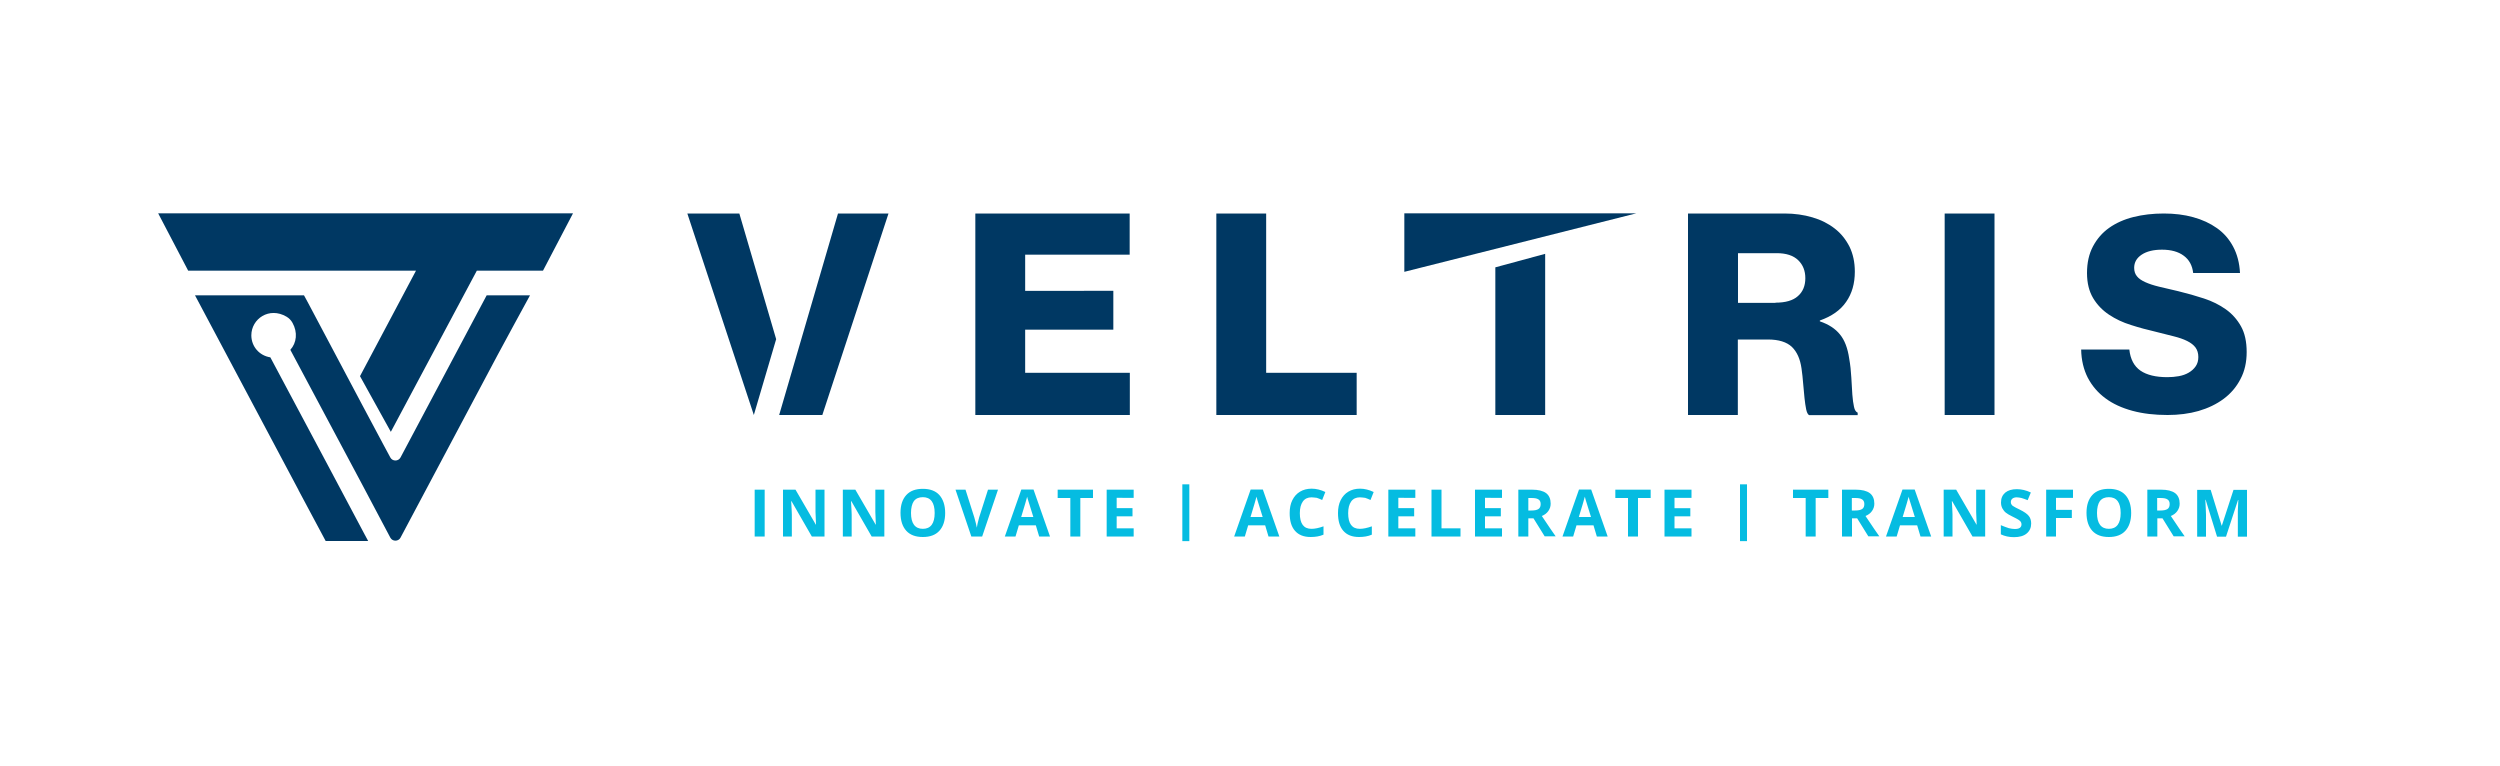
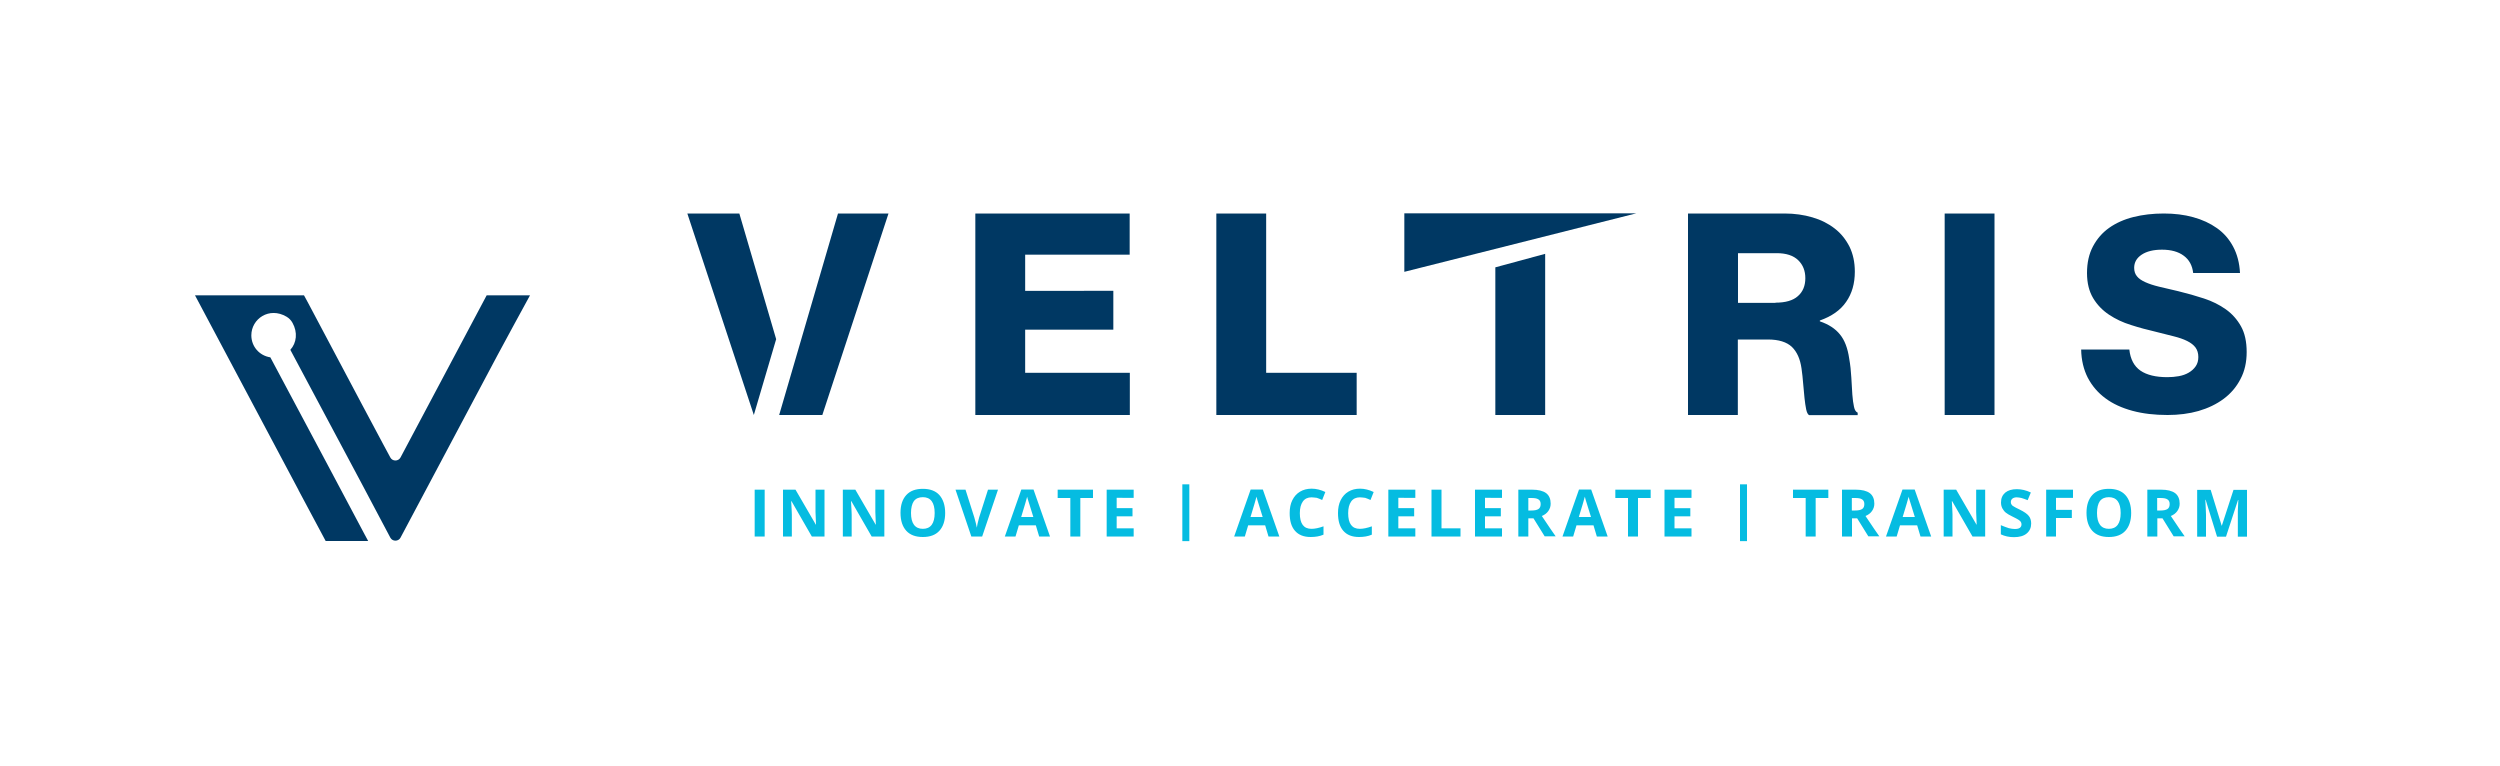
<svg xmlns="http://www.w3.org/2000/svg" xml:space="preserve" id="Layer_1" x="0" y="0" style="enable-background:new 0 0 1500 459.6" version="1.1" viewBox="0 0 1500 459.6">
  <style type="text/css">.st0{fill:#05bce1}.st1{fill:#003863}</style>
  <g>
    <path d="M452.8 321.9v-28.1h6v28.1h-6zM494.7 321.9h-7.6l-12.2-21.2h-.2c.2 3.8.4 6.4.4 8v13.2h-5.3v-28.1h7.5l12.2 21h.1c-.2-3.6-.3-6.2-.3-7.7v-13.3h5.4v28.1zM530.6 321.9H523l-12.2-21.2h-.2c.2 3.8.4 6.4.4 8v13.2h-5.3v-28.1h7.5l12.2 21h.1c-.2-3.6-.3-6.2-.3-7.7v-13.3h5.4v28.1zM567.1 307.8c0 4.6-1.2 8.2-3.5 10.7s-5.6 3.7-9.9 3.7-7.6-1.2-9.9-3.7c-2.3-2.5-3.5-6.1-3.5-10.8s1.2-8.2 3.5-10.7 5.6-3.7 9.9-3.7 7.6 1.2 9.9 3.7c2.3 2.6 3.5 6.2 3.5 10.8zm-20.5 0c0 3.1.6 5.5 1.8 7.1 1.2 1.6 3 2.4 5.3 2.4 4.7 0 7.1-3.2 7.1-9.5s-2.4-9.5-7.1-9.5c-2.4 0-4.2.8-5.4 2.4-1.1 1.6-1.7 4-1.7 7.1zM592.8 293.8h6l-9.5 28.1h-6.5l-9.5-28.1h6l5.3 16.7c.3 1 .6 2.1.9 3.4.3 1.3.5 2.2.6 2.7.1-1.2.6-3.2 1.4-6.2l5.3-16.6zM623.5 321.9l-2-6.7h-10.2l-2 6.7h-6.4l9.9-28.2h7.3l9.9 28.2h-6.5zm-3.5-11.7c-1.9-6.1-2.9-9.5-3.2-10.3s-.4-1.4-.5-1.9c-.4 1.6-1.6 5.7-3.6 12.2h7.3zM648.2 321.9h-6v-23.1h-7.6v-5h21.2v5h-7.6v23.1zM680.2 321.9H664v-28.1h16.2v4.9H670v6.2h9.5v4.9H670v7.2h10.2v4.9zM709.4 290.6h4.2v34.1h-4.2v-34.1zM1044 290.6h4.2v34.1h-4.2v-34.1zM761.1 321.9l-2-6.7h-10.2l-2 6.7h-6.4l9.9-28.2h7.3l9.9 28.2h-6.5zm-3.5-11.7c-1.9-6.1-2.9-9.5-3.2-10.3-.2-.8-.4-1.4-.5-1.9-.4 1.6-1.6 5.7-3.6 12.2h7.3zM786.9 298.4c-2.2 0-4 .8-5.2 2.5-1.2 1.7-1.8 4-1.8 7 0 6.3 2.3 9.4 7 9.4 2 0 4.4-.5 7.2-1.5v5c-2.3 1-4.9 1.4-7.7 1.4-4.1 0-7.2-1.2-9.4-3.7s-3.2-6-3.2-10.7c0-2.9.5-5.5 1.6-7.7s2.6-3.9 4.6-5.1c2-1.2 4.3-1.8 7-1.8s5.5.7 8.2 2l-1.9 4.8c-1-.5-2.1-.9-3.2-1.3-1.1-.1-2.2-.3-3.2-.3zM815.9 298.4c-2.2 0-4 .8-5.2 2.5-1.2 1.7-1.8 4-1.8 7 0 6.3 2.3 9.4 7 9.4 2 0 4.4-.5 7.2-1.5v5c-2.3 1-4.9 1.4-7.7 1.4-4.1 0-7.2-1.2-9.4-3.7s-3.2-6-3.2-10.7c0-2.9.5-5.5 1.6-7.7s2.6-3.9 4.6-5.1c2-1.2 4.3-1.8 7-1.8s5.5.7 8.2 2l-1.9 4.8c-1-.5-2.1-.9-3.2-1.3-1.1-.1-2.2-.3-3.2-.3zM849.1 321.9H833v-28.1h16.2v4.9H839v6.2h9.5v4.9H839v7.2h10.2v4.9zM858.9 321.9v-28.1h6V317h11.4v4.9h-17.4zM901.2 321.9H885v-28.1h16.2v4.9H891v6.2h9.5v4.9H891v7.2h10.2v4.9zM917 311.1v10.8h-6v-28.1h8.2c3.8 0 6.6.7 8.5 2.1 1.8 1.4 2.7 3.5 2.7 6.3 0 1.7-.5 3.1-1.4 4.4-.9 1.3-2.2 2.3-3.9 3 4.2 6.3 7 10.4 8.3 12.2h-6.6l-6.7-10.8H917zm0-4.8h1.9c1.9 0 3.3-.3 4.2-.9s1.3-1.6 1.3-3c0-1.3-.5-2.3-1.4-2.8-.9-.6-2.3-.8-4.3-.8H917v7.5zM958.1 321.9l-2-6.7h-10.2l-2 6.7h-6.4l9.9-28.2h7.3l9.9 28.2h-6.5zm-3.5-11.7c-1.9-6.1-2.9-9.5-3.2-10.3-.2-.8-.4-1.4-.5-1.9-.4 1.6-1.6 5.7-3.6 12.2h7.3zM982.8 321.9h-6v-23.1h-7.6v-5h21.2v5h-7.6v23.1zM1014.9 321.9h-16.2v-28.1h16.2v4.9h-10.2v6.2h9.5v4.9h-9.5v7.2h10.2v4.9zM1089.4 321.9h-6v-23.1h-7.6v-5h21.2v5h-7.6v23.1zM1111.2 311.1v10.8h-6v-28.1h8.2c3.8 0 6.6.7 8.5 2.1 1.8 1.4 2.7 3.5 2.7 6.3 0 1.7-.5 3.1-1.4 4.4-.9 1.3-2.2 2.3-3.9 3 4.2 6.3 7 10.4 8.3 12.2h-6.6l-6.7-10.8h-3.1zm0-4.8h1.9c1.9 0 3.3-.3 4.2-.9.9-.6 1.3-1.6 1.3-3 0-1.3-.5-2.3-1.4-2.8-.9-.6-2.3-.8-4.3-.8h-1.8v7.5zM1152.3 321.9l-2-6.7H1140l-2 6.7h-6.4l9.9-28.2h7.3l9.9 28.2h-6.4zm-3.4-11.7c-1.9-6.1-2.9-9.5-3.2-10.3s-.4-1.4-.5-1.9c-.4 1.6-1.6 5.7-3.6 12.2h7.3zM1191.1 321.9h-7.6l-12.2-21.2h-.2c.2 3.8.4 6.4.4 8v13.2h-5.3v-28.1h7.5l12.2 21h.1c-.2-3.6-.3-6.2-.3-7.7v-13.3h5.4v28.1zM1218.7 314.1c0 2.5-.9 4.5-2.7 6-1.8 1.5-4.4 2.2-7.6 2.2-3 0-5.6-.6-7.9-1.7v-5.5c1.9.8 3.5 1.4 4.8 1.8 1.3.3 2.5.5 3.6.5 1.3 0 2.3-.2 3-.7.7-.5 1-1.2 1-2.2 0-.6-.2-1-.5-1.5-.3-.4-.8-.8-1.4-1.2-.6-.4-1.8-1-3.6-1.9-1.7-.8-3-1.6-3.9-2.3-.9-.7-1.5-1.6-2.1-2.6-.5-1-.8-2.1-.8-3.5 0-2.5.8-4.4 2.5-5.9 1.7-1.4 4-2.1 7-2.1 1.5 0 2.9.2 4.2.5 1.3.3 2.7.8 4.2 1.5l-1.9 4.6c-1.5-.6-2.7-1-3.7-1.3-1-.2-1.9-.4-2.9-.4-1.1 0-2 .3-2.6.8-.6.5-.9 1.2-.9 2.1 0 .5.1 1 .4 1.4.2.4.6.8 1.2 1.1.5.4 1.8 1 3.8 2 2.6 1.3 4.4 2.5 5.4 3.8.9 1.1 1.4 2.7 1.4 4.5zM1233.6 321.9h-5.9v-28.1h16.1v4.9h-10.2v7.2h9.5v4.9h-9.5v11.1zM1278.7 307.8c0 4.6-1.2 8.2-3.5 10.7s-5.6 3.7-9.9 3.7c-4.3 0-7.6-1.2-9.9-3.7s-3.5-6.1-3.5-10.8 1.2-8.2 3.5-10.7 5.6-3.7 9.9-3.7c4.3 0 7.6 1.2 9.9 3.7s3.5 6.2 3.5 10.8zm-20.5 0c0 3.1.6 5.5 1.8 7.1s3 2.4 5.3 2.4c4.7 0 7.1-3.2 7.1-9.5s-2.4-9.5-7.1-9.5c-2.4 0-4.2.8-5.4 2.4-1.1 1.6-1.7 4-1.7 7.1zM1294.4 311.1v10.8h-6v-28.1h8.2c3.8 0 6.6.7 8.5 2.1 1.8 1.4 2.7 3.5 2.7 6.3 0 1.7-.5 3.1-1.4 4.4-.9 1.3-2.2 2.3-3.9 3 4.2 6.3 7 10.4 8.3 12.2h-6.6l-6.7-10.8h-3.1zm0-4.8h1.9c1.9 0 3.3-.3 4.2-.9.9-.6 1.3-1.6 1.3-3 0-1.3-.5-2.3-1.4-2.8-.9-.6-2.3-.8-4.3-.8h-1.8v7.5zM1330.2 321.9l-6.8-22h-.2c.2 4.5.4 7.5.4 9V322h-5.3v-28.1h8.1l6.6 21.5h.1l7-21.5h8.1V322h-5.5v-15.5c0-.8.1-3 .3-6.5h-.2l-7.2 22h-5.4z" class="st0" />
  </g>
  <g>
    <path d="m292 177.2-51.7 97.3c-1.3 2.4-4.8 2.4-6.1 0l-4.2-7.8-12.8-24L185 182c0-.1-.1-.1-.1-.2l-2.5-4.6H117L179.1 294v.1l16.3 30.5h25.5l-2-3.7-22-41.4-34.7-65.1c-6.6-1-11.4-6.5-11.4-13.2 0-9.9 10.7-17.3 21.1-11.2 1.5.9 2.8 2.2 3.6 3.7 3.2 5.7 2.5 12-1.3 16.2l30.3 56.8 12.8 24 7.2 13.6 9.7 18.3c1.3 2.4 4.8 2.4 6.1 0l58.1-109.3s19.5-36.1 19.6-36.1M179.2 171.3" class="st1" />
    <g>
-       <path d="M321.6 128H94.9l18 34.4h136.7L216 225.7l18.5 33.4 51.6-96.7h39.7l18-34.4z" class="st1" />
-     </g>
+       </g>
  </g>
  <g>
    <path d="M585.1 128.1h92.7v24.7h-62.7v21.7H668v23.3h-52.9v25.9h62.8V249h-92.7V128.1zM729.8 128.1h29.9v95.6H814V249h-84.2V128.1zM1012.9 128.1h57.8c6 0 11.6.8 16.7 2.3 5.2 1.5 9.7 3.8 13.4 6.7 3.8 2.9 6.7 6.6 8.9 10.9 2.1 4.3 3.2 9.3 3.2 15 0 7.1-1.7 13.1-5.2 18.1-3.4 5-8.7 8.7-15.8 11.2v.5c5.3 1.8 9.3 4.4 12.1 7.9 2.8 3.4 4.6 8.2 5.5 14.3.7 3.9 1.1 7.8 1.3 11.6.2 3.8.4 7.2.6 10.1.2 3 .6 5.5 1 7.4.4 2 1.2 3.1 2.2 3.5v1.5h-29.1c-.8-.4-1.4-1.6-1.8-3.5-.4-1.9-.7-4.1-1-6.8-.3-2.6-.5-5.5-.8-8.6-.2-3.1-.6-6.2-1-9.2-.8-5.6-2.7-9.9-5.8-12.9-3.1-2.9-7.9-4.4-14.3-4.4h-18.1V249h-29.9V128.1zm52.4 53.5c6 0 10.5-1.3 13.4-3.9 3-2.6 4.5-6.2 4.5-10.8 0-4.4-1.4-8-4.3-10.8-2.9-2.8-7.2-4.2-12.9-4.2h-23.2v29.8h22.5zM1166.8 128.1h29.9V249h-29.9V128.1zM1300.5 249c-7.7 0-14.7-.8-21-2.5-6.3-1.7-11.8-4.2-16.2-7.5-4.5-3.3-8-7.4-10.6-12.3-2.5-4.9-3.9-10.6-4-17h28.9c.6 5.8 2.9 10.1 6.7 12.7 3.8 2.6 9.2 3.9 16.1 3.9 2.4 0 4.7-.2 6.9-.6 2.2-.4 4.2-1.1 5.9-2.1 1.7-1 3.1-2.2 4.2-3.8 1.1-1.6 1.6-3.4 1.6-5.6 0-2.3-.6-4.2-1.7-5.7s-2.8-2.8-5-3.9-4.8-2-8-2.8c-3.1-.8-6.7-1.7-10.7-2.7-5.1-1.2-10.1-2.5-15-4.1-4.9-1.5-9.3-3.6-13.2-6.2-3.9-2.6-7.1-5.9-9.5-9.9-2.4-4-3.7-9-3.7-15.1 0-6.2 1.2-11.5 3.6-16 2.4-4.5 5.6-8.2 9.7-11.1 4.1-2.9 9-5.1 14.6-6.5 5.6-1.4 11.7-2.1 18.2-2.1 6.3 0 12.2.7 17.6 2.2 5.5 1.5 10.2 3.7 14.3 6.6 4.1 2.9 7.3 6.6 9.7 11.1 2.4 4.5 3.8 9.8 4.1 15.8h-28.1c-.5-4.5-2.4-8-5.7-10.4-3.2-2.4-7.6-3.6-13-3.6-5.1 0-9.2 1-12.2 3s-4.5 4.6-4.5 7.9c0 2.1.6 3.8 1.7 5.1 1.1 1.4 2.8 2.5 5 3.5s4.9 1.9 8.2 2.7c3.3.8 7.1 1.7 11.5 2.7 5.4 1.3 10.6 2.8 15.5 4.4 4.9 1.6 9.3 3.8 13.1 6.5 3.8 2.7 6.8 6.1 9.1 10.2s3.4 9.3 3.4 15.4-1.2 11.5-3.7 16.2c-2.4 4.7-5.8 8.7-10.1 11.9-4.3 3.2-9.3 5.6-15.1 7.3-5.6 1.6-11.9 2.4-18.6 2.4z" class="st1" />
    <g>
      <path d="M502.8 128.1h30.3L493.4 249h-25.9l35.3-120.9z" class="st1" />
      <g>
        <path d="M443.6 128.1h-31.2L452.3 249l13.4-45.5z" class="st1" />
      </g>
    </g>
    <g>
      <path d="M927.1 152.3V249h-29.9v-88.6M842.6 163.1V128h139.2l-139.2 35.1z" class="st1" />
    </g>
  </g>
</svg>